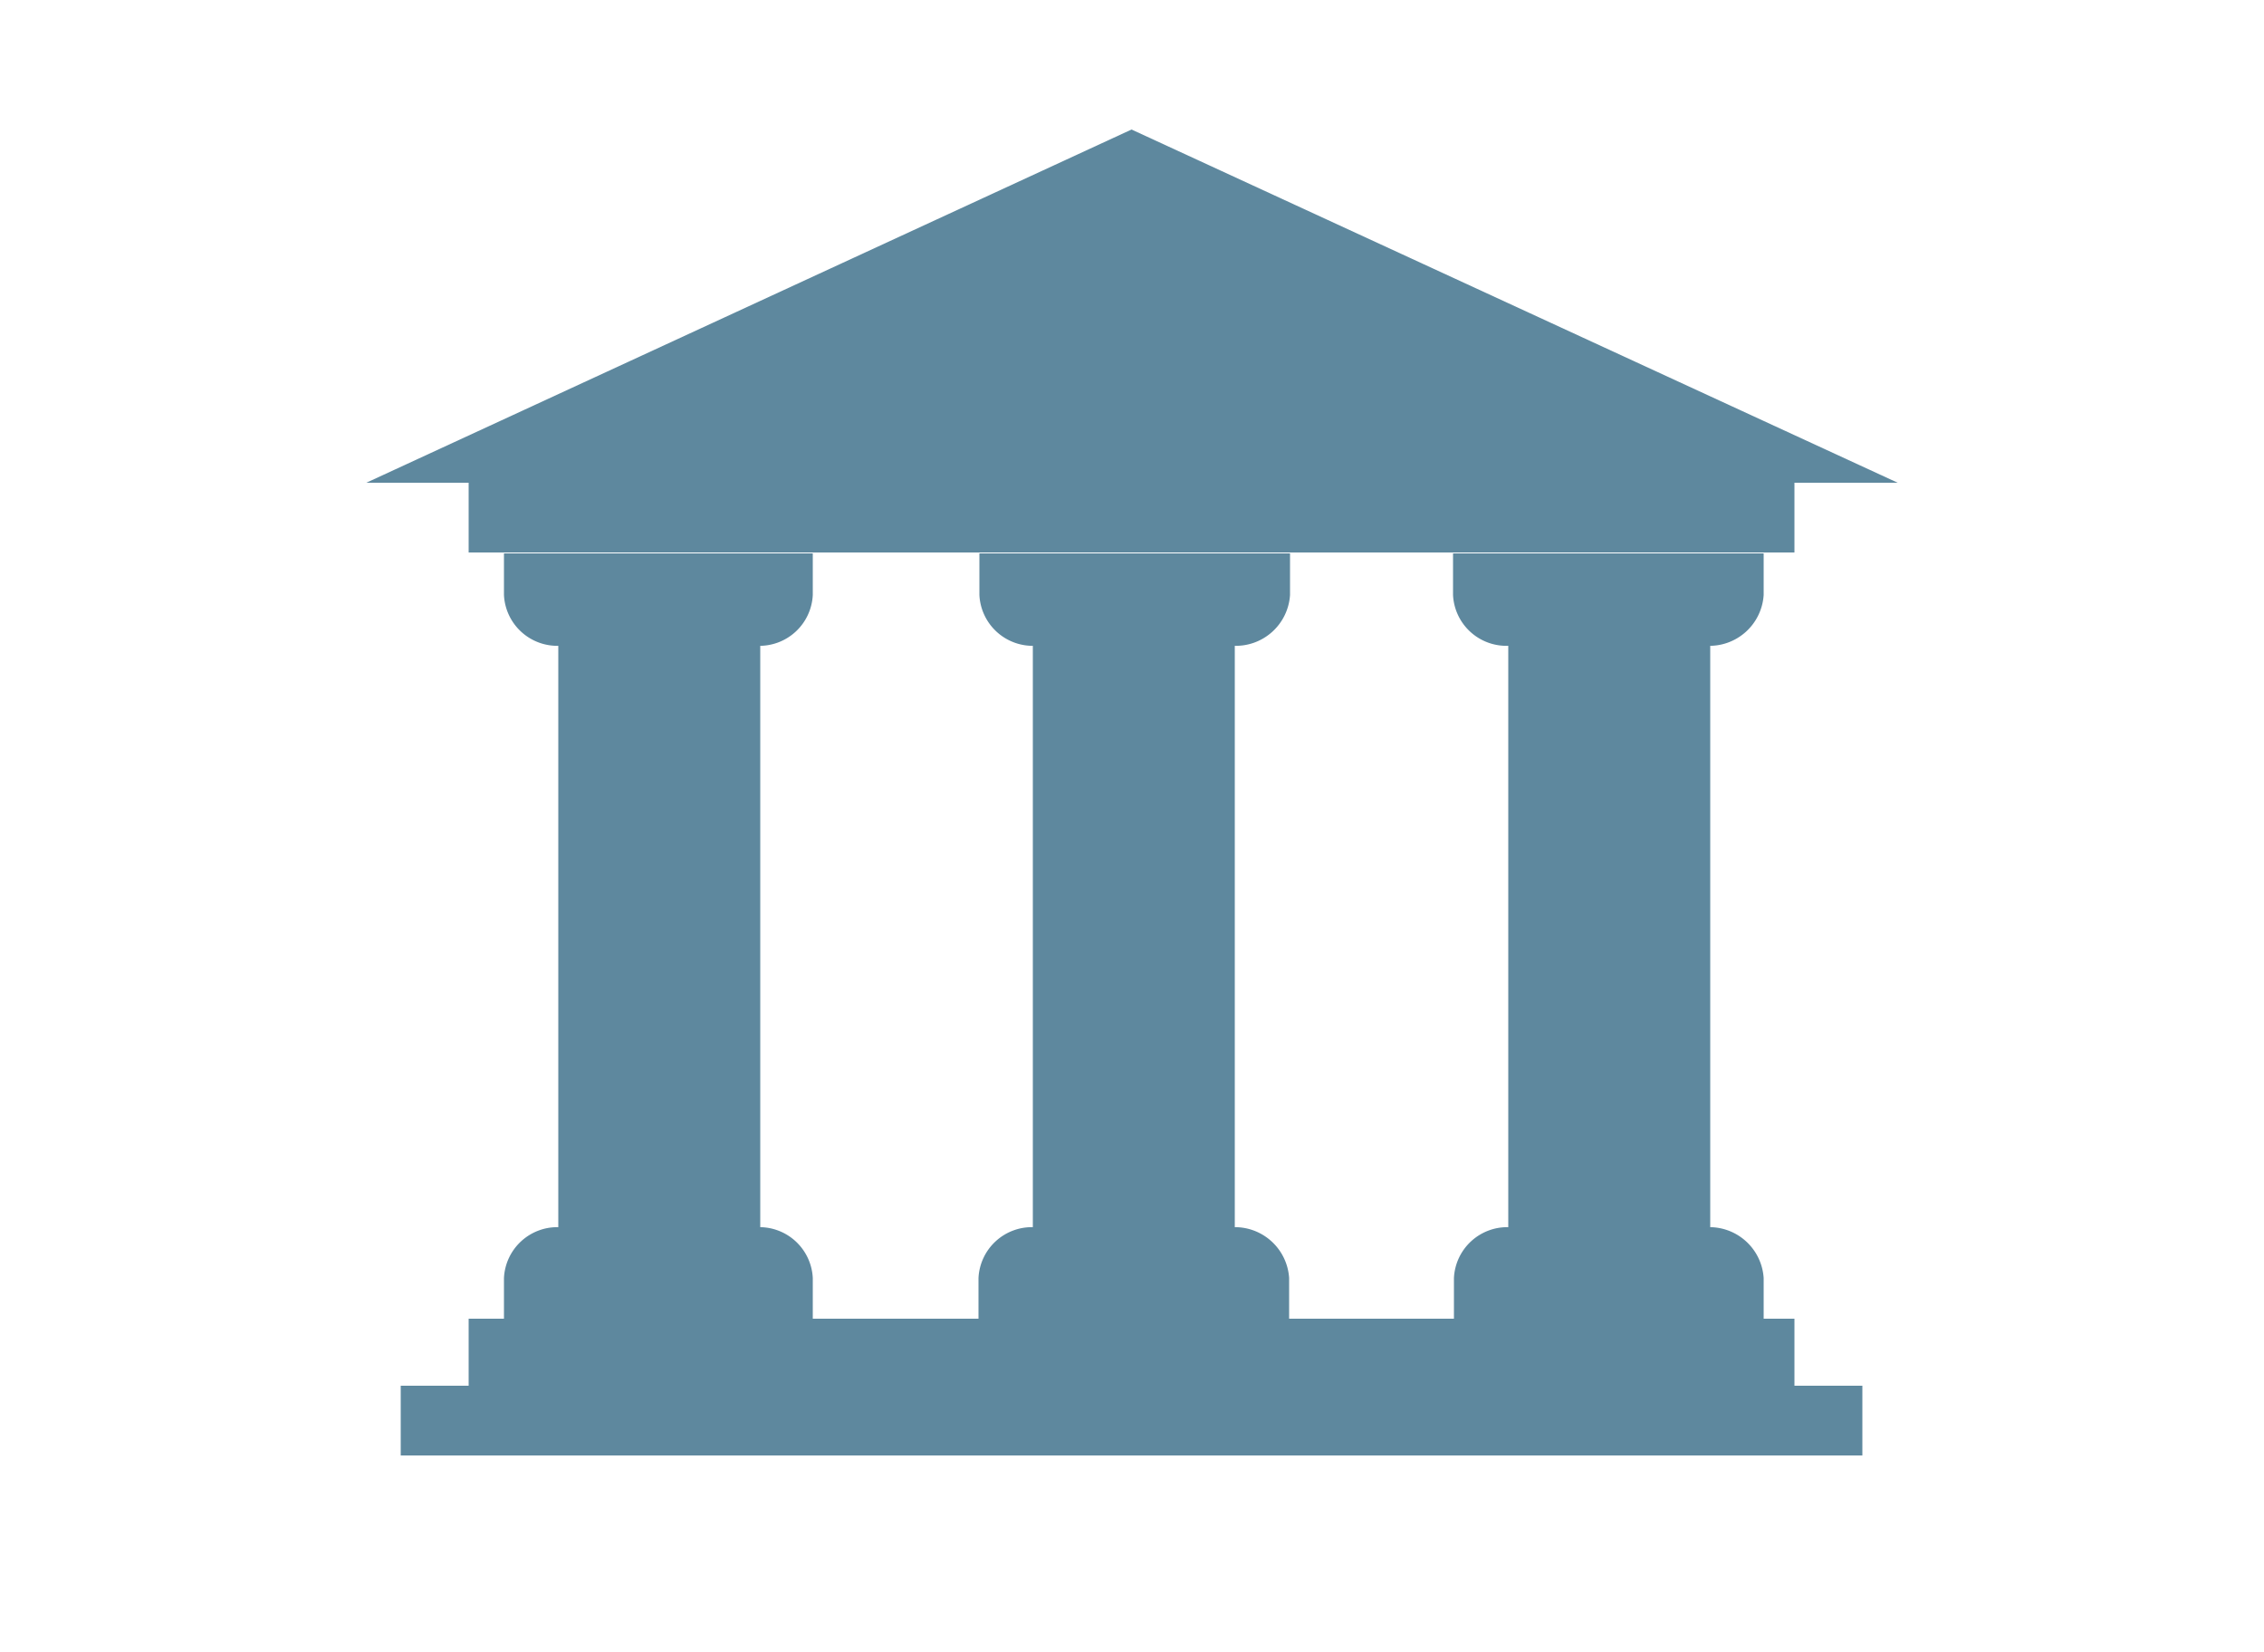
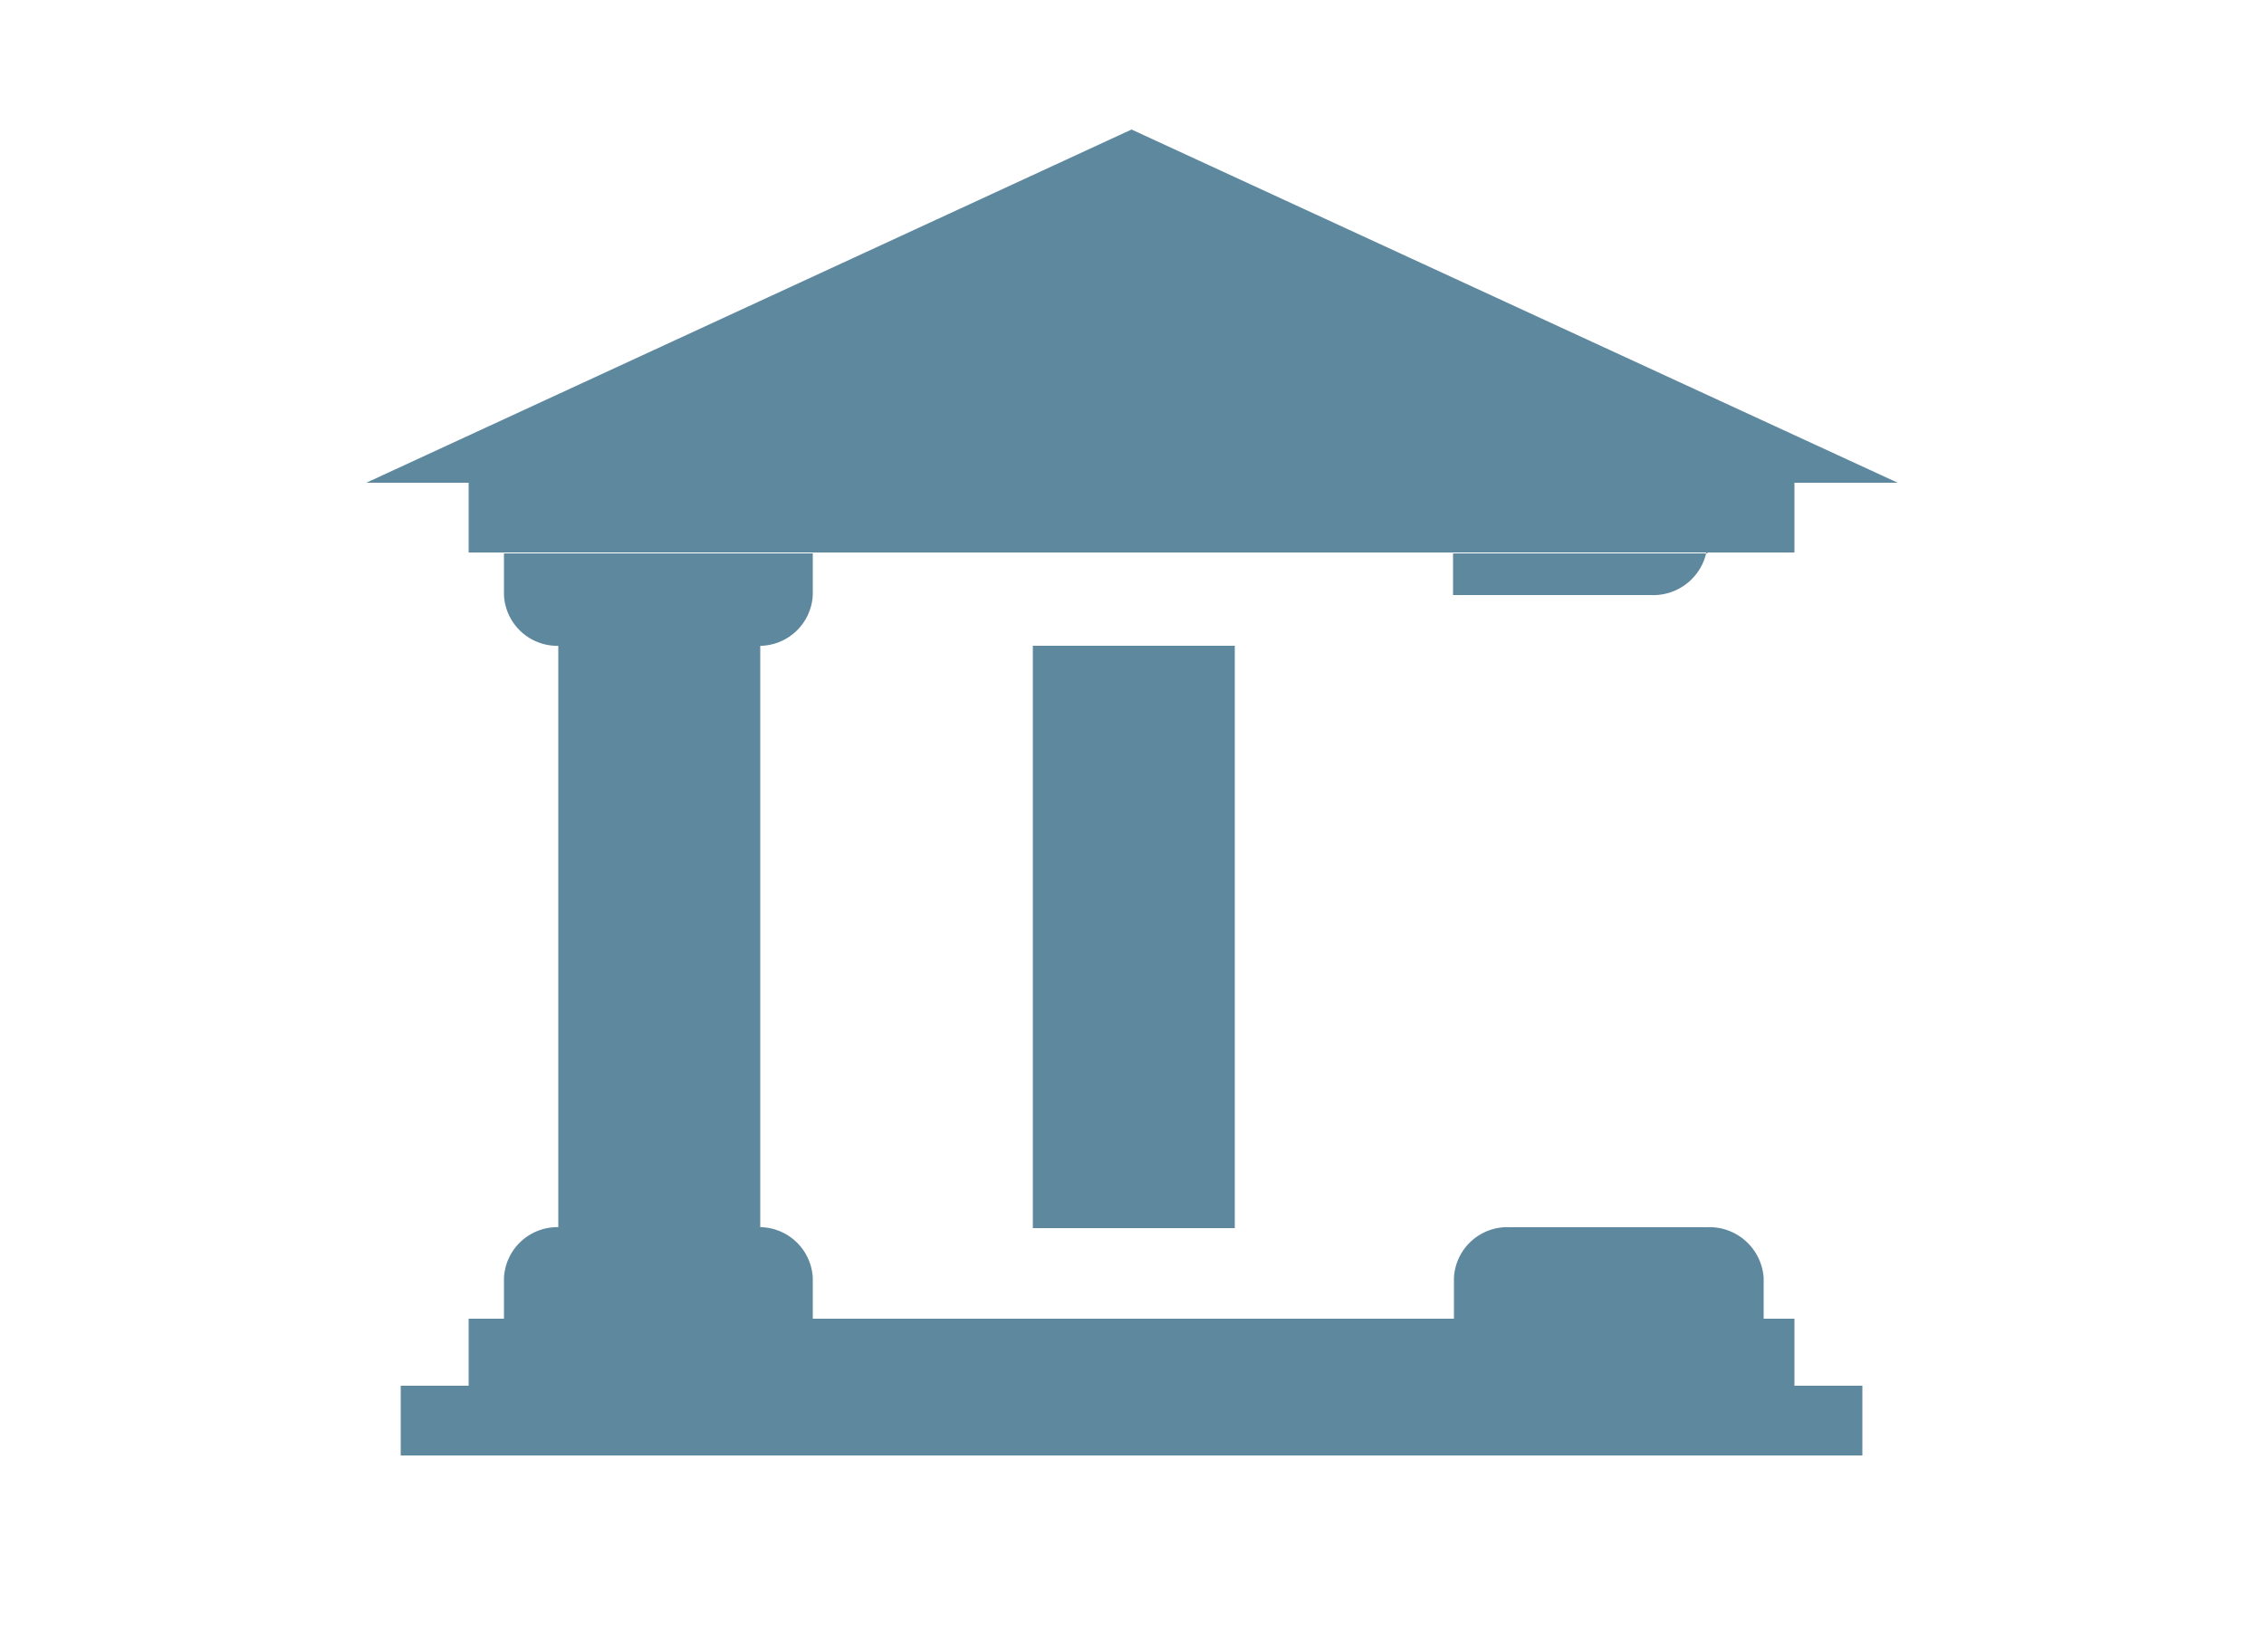
<svg xmlns="http://www.w3.org/2000/svg" width="25px" id="Слой_1" data-name="Слой 1" viewBox="0 0 16.91 18.24">
  <defs>
    <style>.cls-1{fill:#5e889e;}</style>
  </defs>
  <title>Монтажная область 1</title>
  <polygon class="cls-1" points="16.91 5.33 8.45 1.43 0 5.33 16.91 5.33" />
  <polygon class="cls-1" points="3.63 4.54 8.45 2.32 13.27 4.54 3.63 4.54" />
  <rect class="cls-1" x="1.13" y="5.33" width="14.64" height="0.77" />
  <rect class="cls-1" x="1.13" y="14.56" width="14.64" height="0.77" />
  <rect class="cls-1" x="0.38" y="15.3" width="16.14" height="0.77" />
  <path class="cls-1" d="M1.52,6.11v.46a.59.59,0,0,0,.62.56H4.31a.59.59,0,0,0,.62-.56V6.11Z" />
  <path class="cls-1" d="M4.93,14.56v-.45a.59.59,0,0,0-.62-.56H2.14a.59.59,0,0,0-.62.56v.45Z" />
  <rect class="cls-1" x="2.12" y="7.13" width="2.23" height="6.43" />
-   <path class="cls-1" d="M6.77,6.11v.46a.59.59,0,0,0,.62.56H9.57a.6.6,0,0,0,.63-.56V6.11Z" />
-   <path class="cls-1" d="M10.19,14.56v-.45a.6.6,0,0,0-.63-.56H7.38a.59.59,0,0,0-.62.56v.45Z" />
  <rect class="cls-1" x="7.36" y="7.13" width="2.23" height="6.43" />
-   <path class="cls-1" d="M12,6.11v.46a.59.59,0,0,0,.62.56h2.18a.6.6,0,0,0,.63-.56V6.11Z" />
+   <path class="cls-1" d="M12,6.11v.46h2.18a.6.6,0,0,0,.63-.56V6.11Z" />
  <path class="cls-1" d="M15.43,14.56v-.45a.6.6,0,0,0-.63-.56H12.63a.59.59,0,0,0-.62.56v.45Z" />
-   <rect class="cls-1" x="12.61" y="7.13" width="2.23" height="6.43" />
</svg>